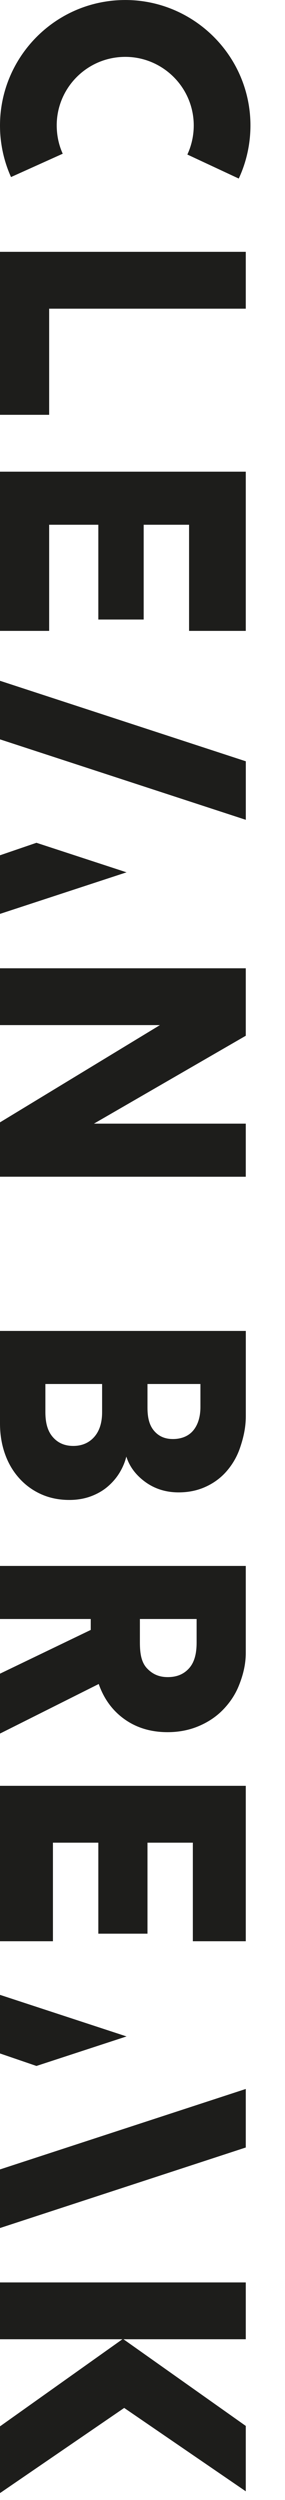
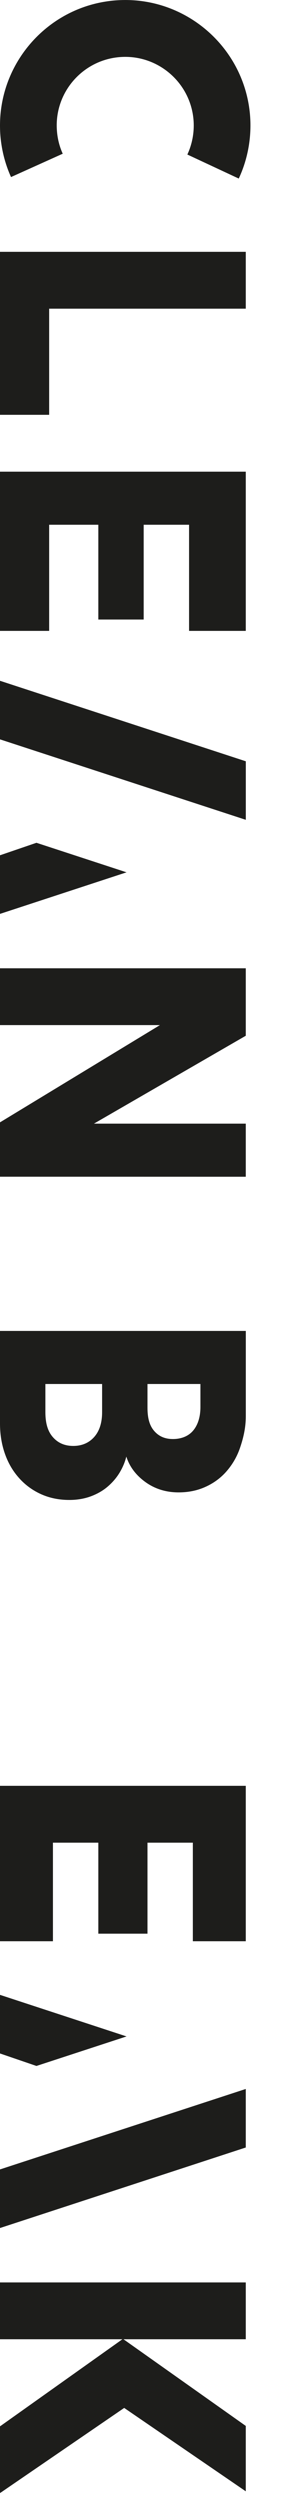
<svg xmlns="http://www.w3.org/2000/svg" width="100%" height="100%" viewBox="0 0 8 70" version="1.1" xml:space="preserve" style="fill-rule:evenodd;clip-rule:evenodd;stroke-linejoin:round;stroke-miterlimit:2;">
  <path d="M0,65.499L3.436,65.499L0,67.938L0,69.807L3.486,67.422L6.899,69.757L6.899,67.926L3.466,65.499L6.899,65.499L6.899,63.908L0,63.908L0,65.499Z" style="fill:#1d1d1b;fill-rule:nonzero;" />
  <path d="M3.552,57.02L0,55.856L0,57.497L1.023,57.847L3.552,57.02Z" style="fill:#1d1d1b;fill-rule:nonzero;" />
  <path d="M0,60.744L0,62.385L6.899,60.13L6.899,58.491L0,60.744Z" style="fill:#1d1d1b;fill-rule:nonzero;" />
  <path d="M0,50.003L6.899,50.003L6.899,54.355L5.413,54.355L5.413,51.595L4.14,51.595L4.14,54.143L2.76,54.143L2.76,51.595L1.486,51.595L1.486,54.355L0,54.355L0,50.003Z" style="fill:#1d1d1b;fill-rule:nonzero;" />
-   <path d="M3.927,45.995C3.927,46.31 3.972,46.549 4.126,46.713C4.281,46.877 4.464,46.959 4.708,46.959C4.965,46.959 5.158,46.877 5.306,46.713C5.454,46.549 5.519,46.31 5.519,45.995L5.519,45.332L3.927,45.332L3.927,45.995ZM2.547,45.638L2.547,45.332L0,45.332L0,43.846L6.899,43.846L6.899,46.284C6.899,46.618 6.816,46.922 6.706,47.195C6.597,47.468 6.432,47.701 6.239,47.894C6.046,48.087 5.812,48.236 5.552,48.342C5.292,48.448 5.007,48.501 4.705,48.501C4.243,48.501 3.841,48.382 3.503,48.144C3.166,47.907 2.919,47.576 2.771,47.152L0,48.54L0,46.863L2.547,45.638Z" style="fill:#1d1d1b;fill-rule:nonzero;" />
  <path d="M1.274,39.541C1.274,39.836 1.335,40.068 1.48,40.235C1.624,40.402 1.813,40.486 2.057,40.486C2.295,40.486 2.492,40.404 2.64,40.24C2.788,40.076 2.866,39.843 2.866,39.541L2.866,38.752L1.274,38.752L1.274,39.541ZM4.14,39.416C4.14,39.686 4.188,39.899 4.32,40.057C4.451,40.214 4.624,40.293 4.855,40.293C5.08,40.293 5.277,40.219 5.409,40.071C5.541,39.923 5.626,39.698 5.626,39.396L5.626,38.752L4.14,38.752L4.14,39.416ZM6.9,39.657C6.9,39.991 6.824,40.291 6.731,40.558C6.638,40.824 6.495,41.048 6.331,41.228C6.167,41.407 5.967,41.546 5.745,41.642C5.524,41.739 5.278,41.787 5.014,41.787C4.661,41.787 4.349,41.69 4.082,41.498C3.815,41.305 3.636,41.067 3.546,40.784C3.508,40.939 3.445,41.088 3.358,41.233C3.271,41.377 3.16,41.507 3.025,41.623C2.89,41.739 2.731,41.83 2.548,41.898C2.365,41.965 2.164,41.999 1.946,41.999C1.663,41.999 1.404,41.947 1.17,41.845C0.935,41.742 0.731,41.597 0.558,41.411C0.384,41.224 0.245,40.999 0.149,40.736C0.052,40.473 0,40.18 0,39.859L0,37.266L6.9,37.266L6.9,39.657Z" style="fill:#1d1d1b;fill-rule:nonzero;" />
  <path d="M0,31.426L4.489,28.703L0,28.703L0,27.112L6.899,27.112L6.899,29.001L2.637,31.462L6.899,31.462L6.899,32.949L0,32.948L0,31.426Z" style="fill:#1d1d1b;fill-rule:nonzero;" />
  <path d="M3.552,24.425L0,25.589L0,23.948L1.023,23.598L3.552,24.425Z" style="fill:#1d1d1b;fill-rule:nonzero;" />
  <path d="M0,20.702L0,19.062L6.9,21.316L6.9,22.955L0,20.702Z" style="fill:#1d1d1b;fill-rule:nonzero;" />
  <path d="M0,13.207L6.899,13.207L6.899,17.665L5.307,17.665L5.307,14.693L4.033,14.693L4.033,17.347L2.76,17.347L2.76,14.693L1.38,14.693L1.38,17.665L0,17.665L0,13.207Z" style="fill:#1d1d1b;fill-rule:nonzero;" />
  <path d="M0,7.051L6.899,7.051L6.899,8.643L1.38,8.643L1.38,11.615L0,11.615L0,7.051Z" style="fill:#1d1d1b;fill-rule:nonzero;" />
  <path d="M0,3.513C0,1.671 1.439,0.12 3.302,0.007C5.236,-0.111 6.906,1.367 7.024,3.301C7.059,3.885 6.948,4.473 6.702,5L5.259,4.327C5.393,4.039 5.454,3.718 5.435,3.398C5.37,2.34 4.457,1.531 3.398,1.596C2.34,1.66 1.529,2.572 1.596,3.632C1.61,3.867 1.665,4.093 1.761,4.304L0.309,4.958C0.134,4.57 0.033,4.156 0.006,3.729C0.002,3.657 0,3.584 0,3.513" style="fill:#1d1d1b;fill-rule:nonzero;" />
</svg>